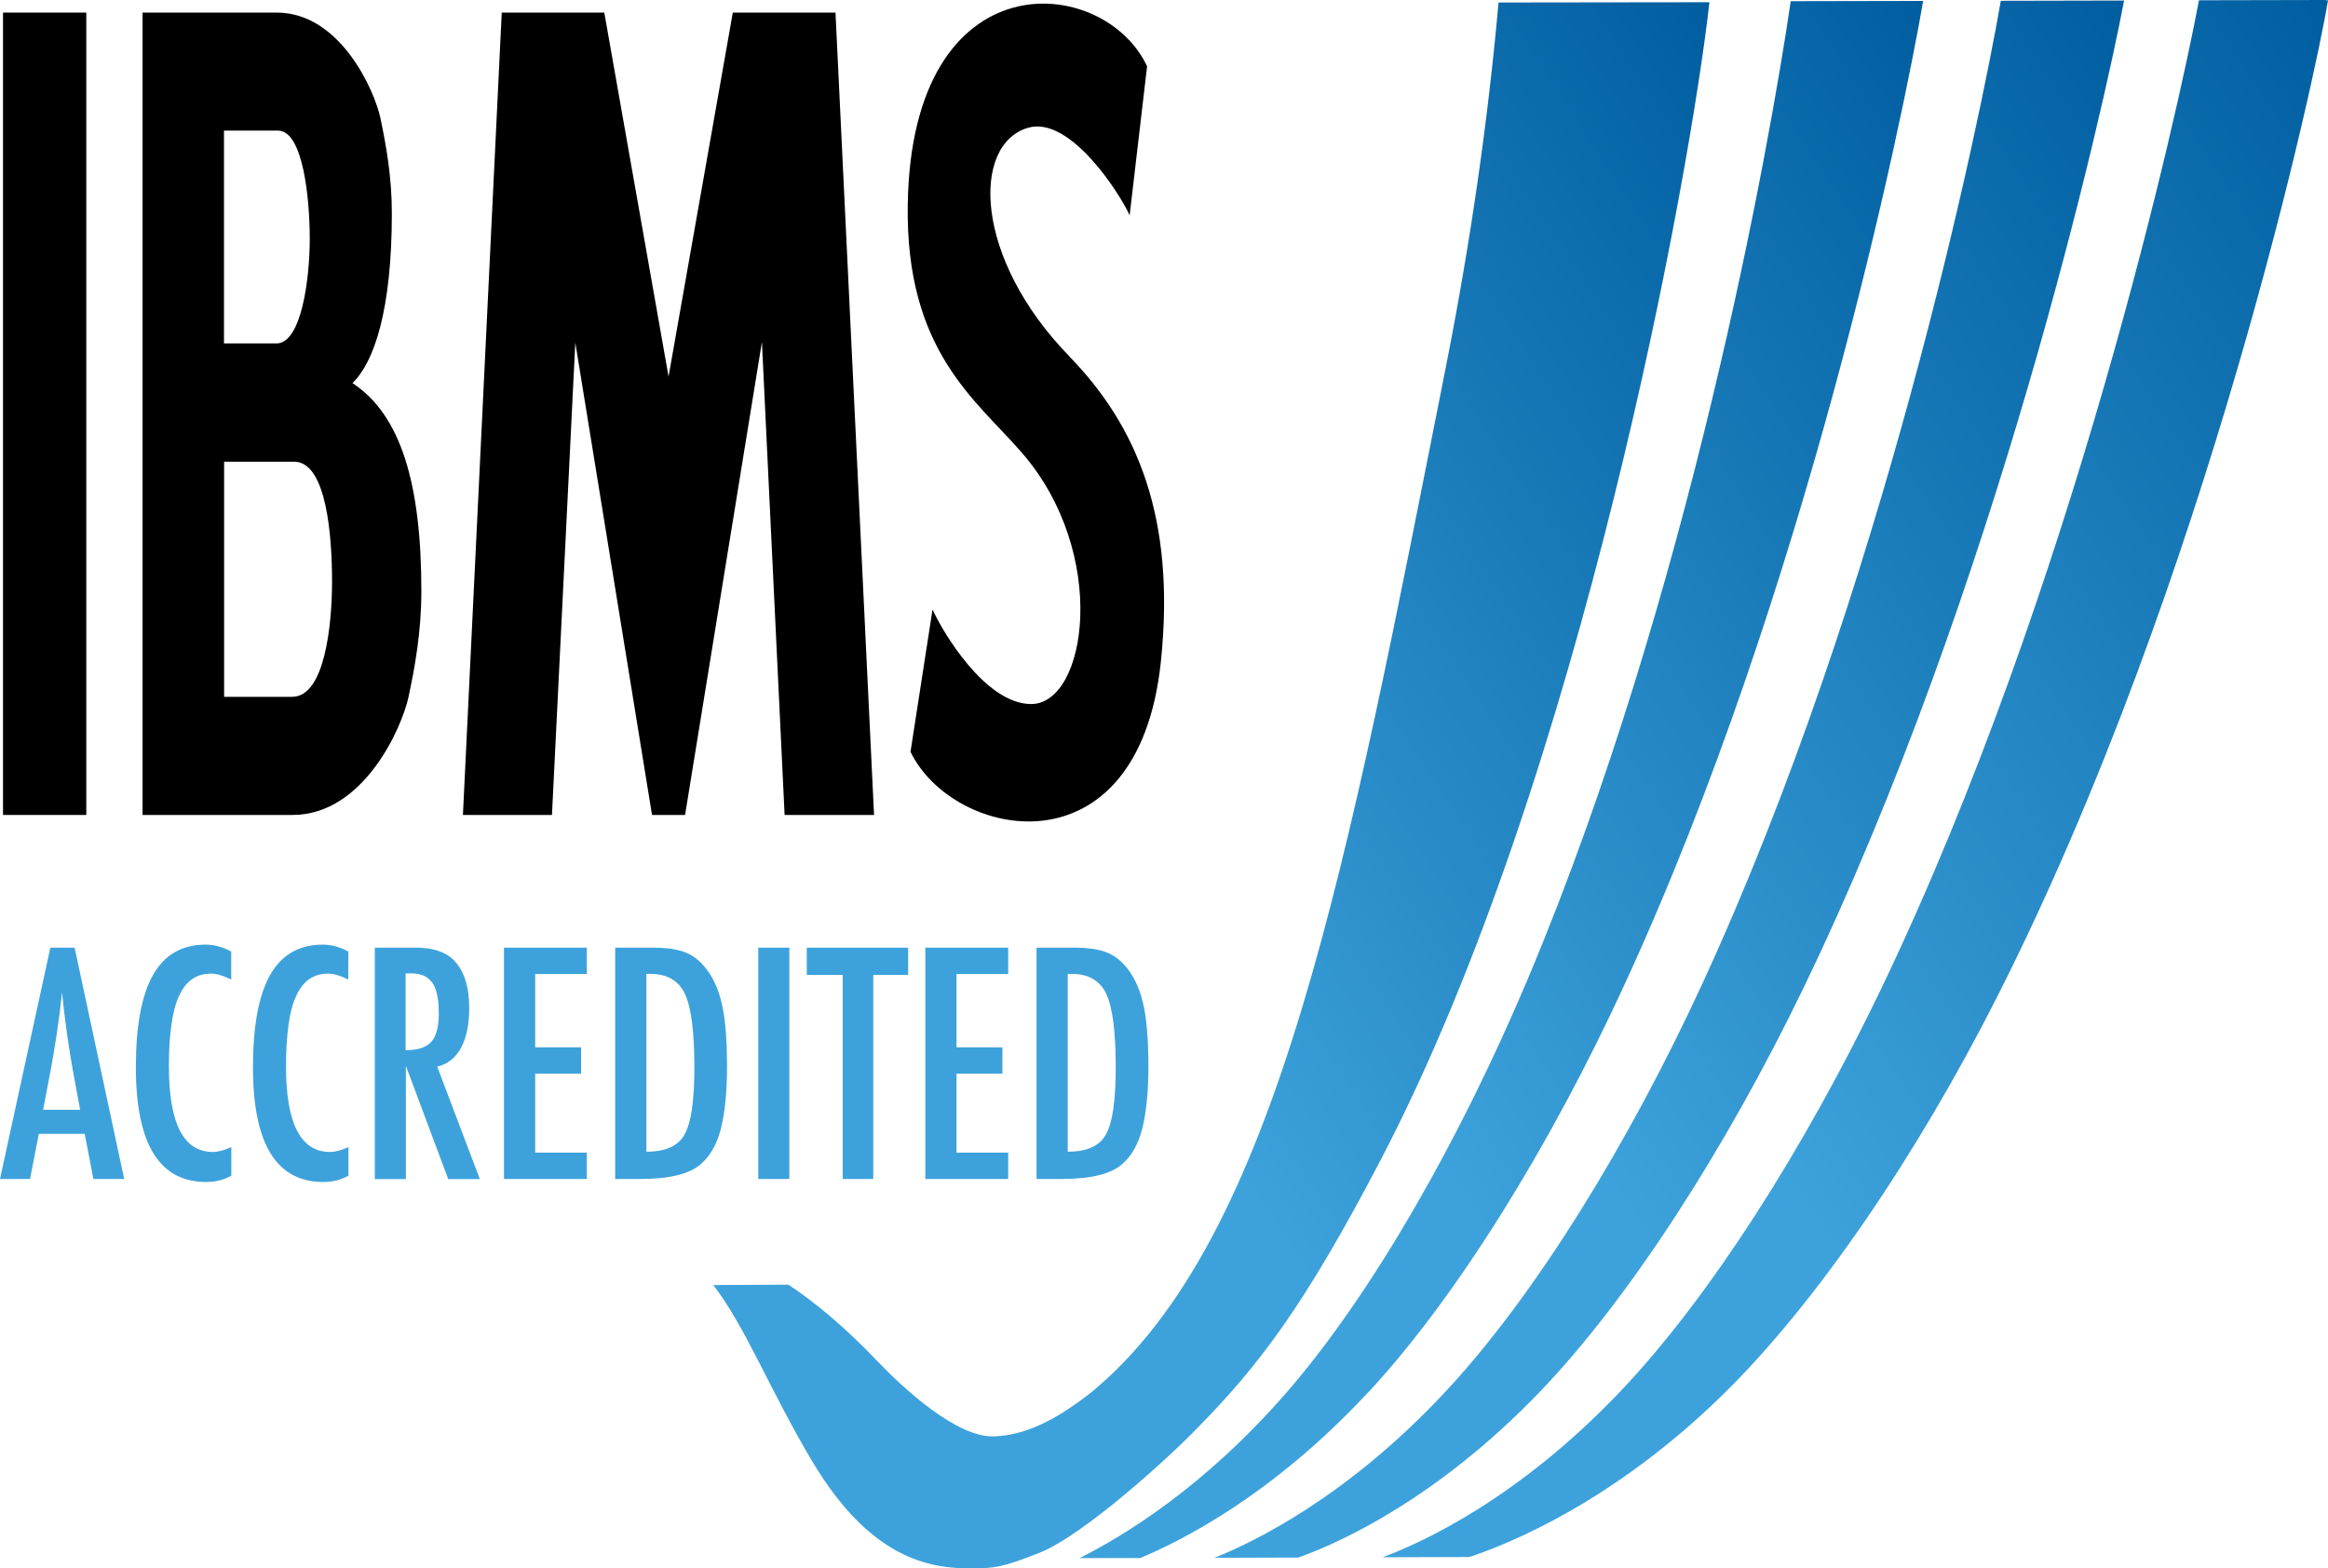
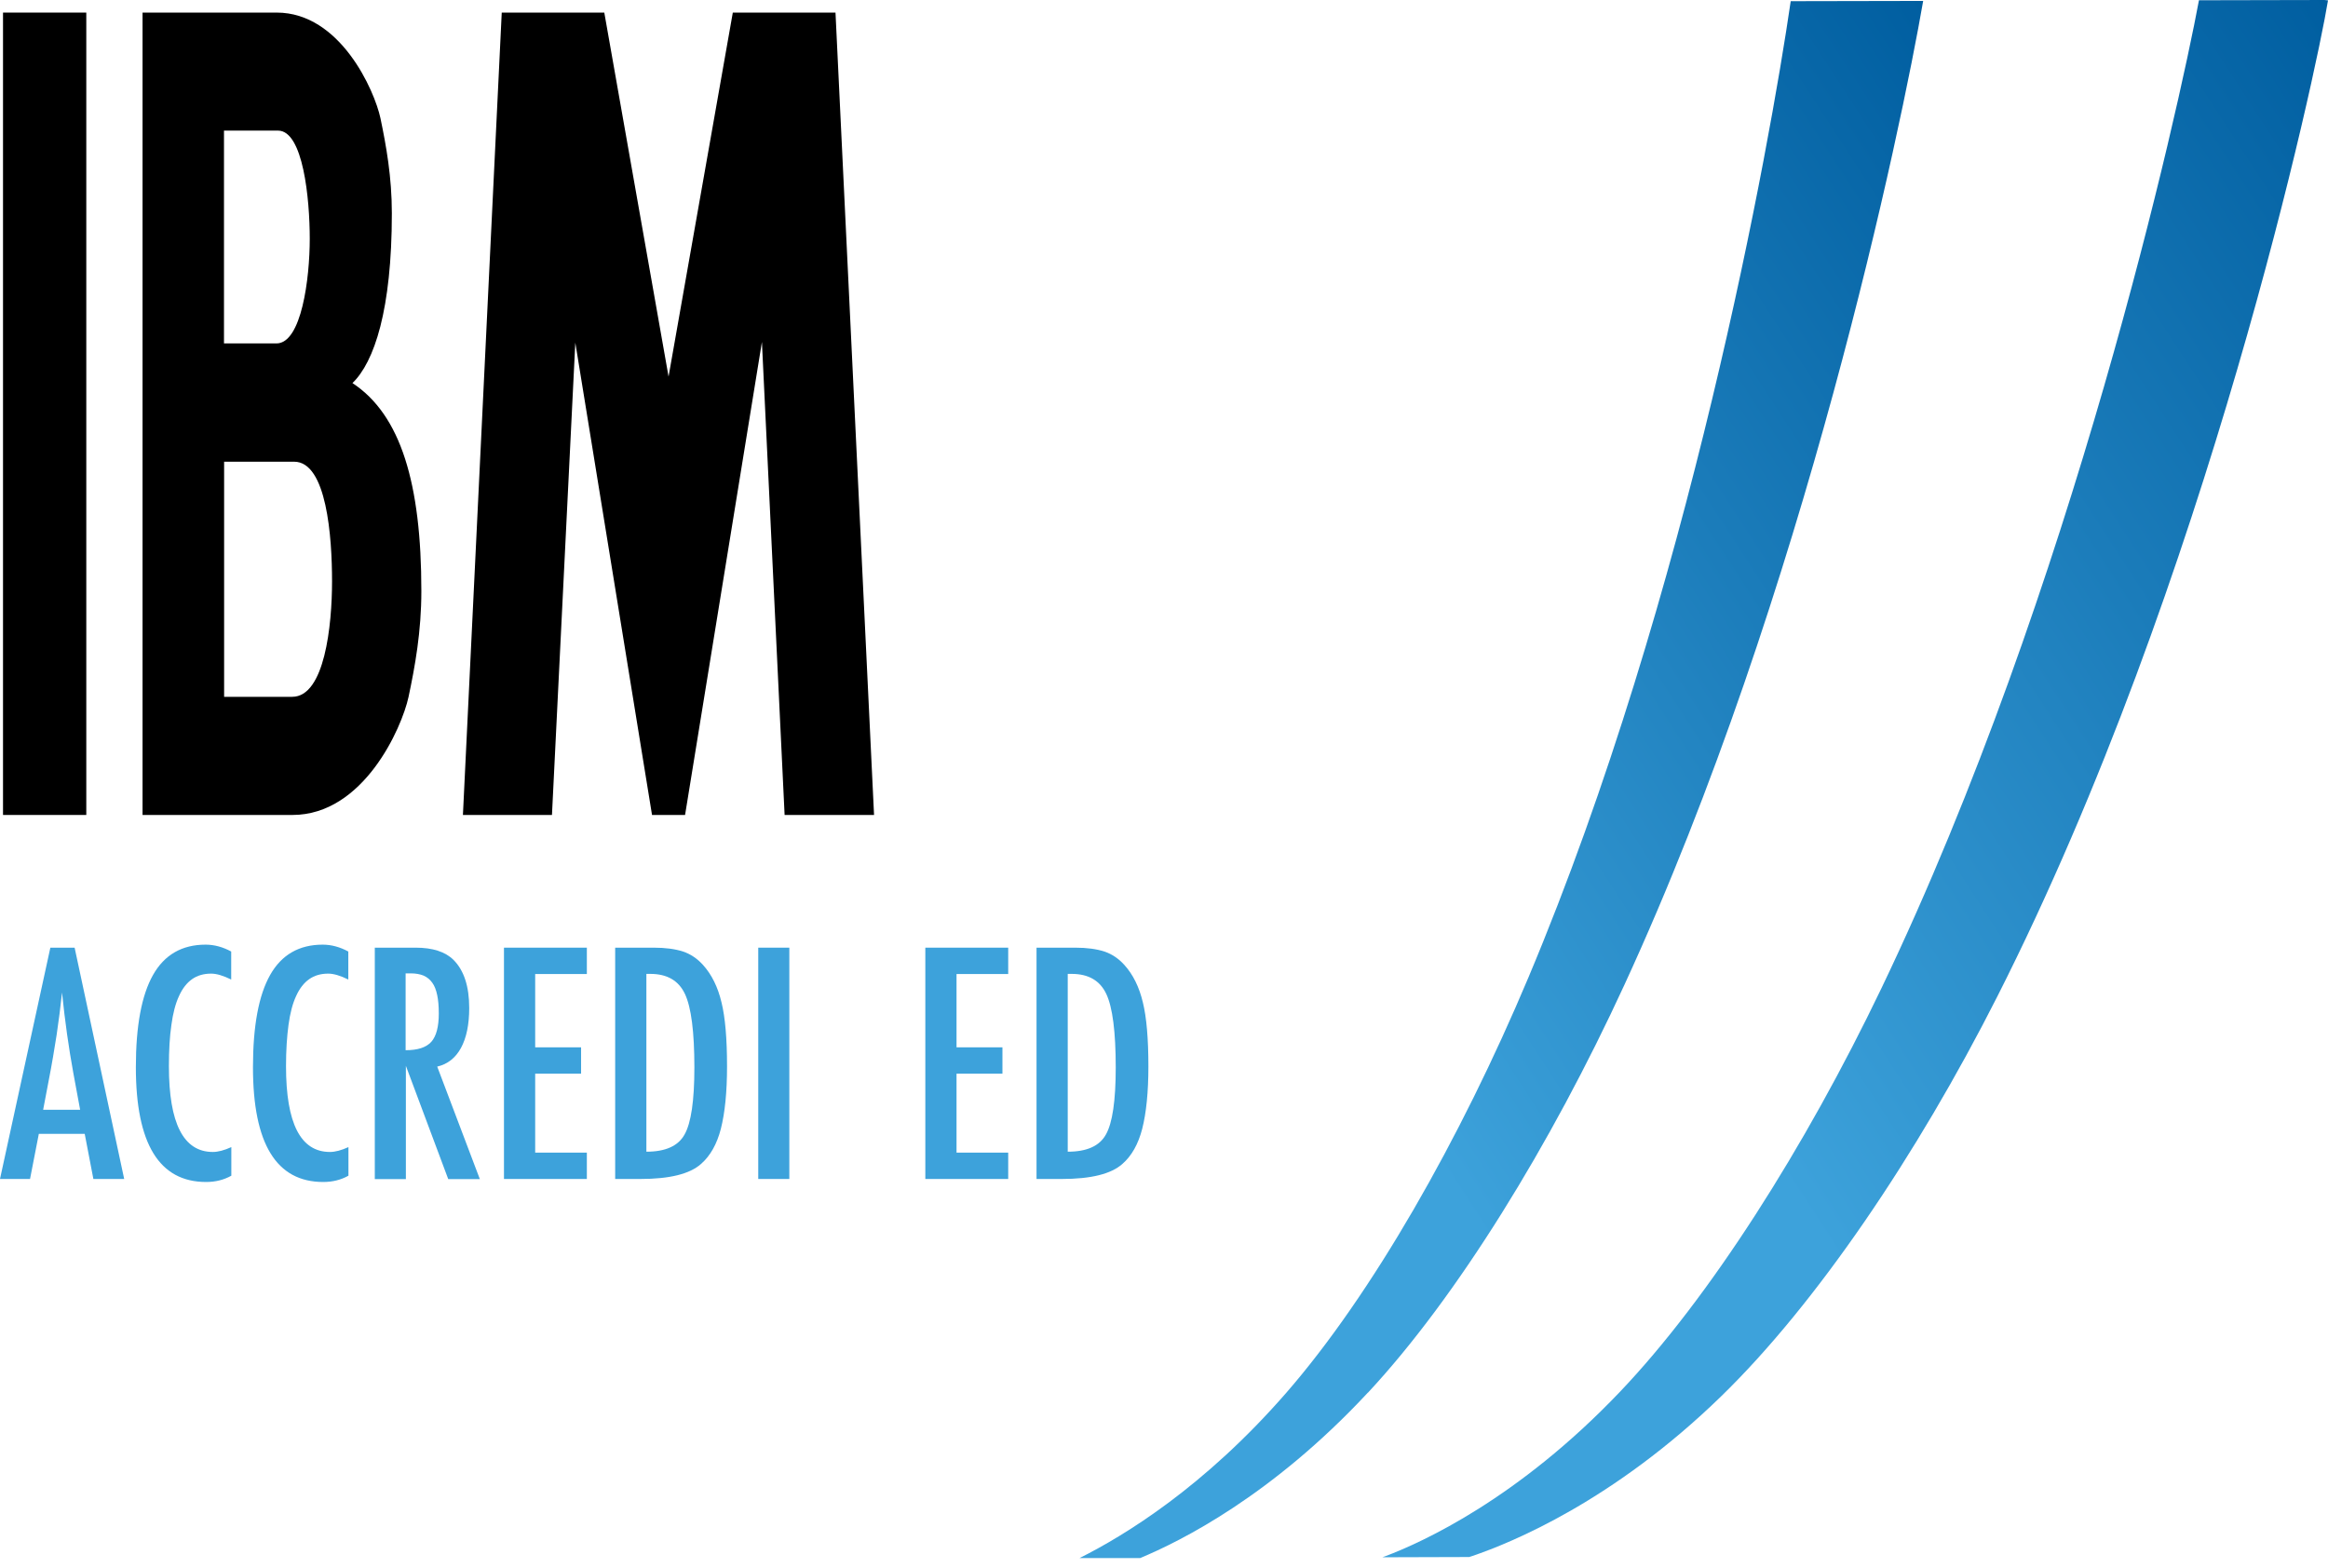
<svg xmlns="http://www.w3.org/2000/svg" xmlns:xlink="http://www.w3.org/1999/xlink" id="Layer_1" viewBox="0 0 177.52 119.6">
  <defs>
    <style>.cls-1{fill:#3da2db;}.cls-2{fill:url(#IBMS_ACCREDITED_GRADIENT-2);}.cls-3{fill:url(#IBMS_ACCREDITED_GRADIENT-3);}.cls-4{fill:url(#IBMS_ACCREDITED_GRADIENT-4);}.cls-5{fill:url(#IBMS_ACCREDITED_GRADIENT);}</style>
    <linearGradient id="IBMS_ACCREDITED_GRADIENT" x1="88.87" y1="93.29" x2="193.82" y2="25.14" gradientUnits="userSpaceOnUse">
      <stop offset=".33" stop-color="#3da2db" />
      <stop offset="1" stop-color="#005ea0" />
    </linearGradient>
    <linearGradient id="IBMS_ACCREDITED_GRADIENT-2" x1="75.6" y1="92.6" x2="178.63" y2="25.69" xlink:href="#IBMS_ACCREDITED_GRADIENT" />
    <linearGradient id="IBMS_ACCREDITED_GRADIENT-3" x1="64.11" y1="90.78" x2="163.6" y2="26.17" xlink:href="#IBMS_ACCREDITED_GRADIENT" />
    <linearGradient id="IBMS_ACCREDITED_GRADIENT-4" x1="48.49" y1="90.78" x2="147.46" y2="26.51" xlink:href="#IBMS_ACCREDITED_GRADIENT" />
  </defs>
  <path d="m.23,62.15V.96h6.35v61.19H.23Z" />
  <path d="m66.66,62.15h-6.83l-1.73-36.07-5.86,36.07h-2.52l-5.85-36.02-1.78,36.02h-6.79L38.26.96h7.82l4.9,27.76L55.88.96h7.83l2.94,61.19Z" />
-   <path d="m81.54,27.17c-7.27-7.46-7.48-16.12-3.17-17.42,3.23-.97,7.05,5.06,7.77,6.67l1.33-11.36c-3.29-7.06-17.96-8.36-18.25,10.55-.17,11.15,5.18,14.86,8.69,18.9,6.7,7.71,4.97,19.18.72,19.18-3.52,0-6.8-5.59-7.52-7.21l-1.68,10.85c3.22,6.69,17.36,9.6,19.09-6.86,1.15-10.98-1.81-17.98-6.98-23.29Z" />
  <path d="m26.87,29.22c1.67-1.6,3.01-5.6,3.01-12.96,0-2.76-.43-5.15-.87-7.25-.45-2.1-3.06-8.05-7.91-8.05h-10.23v61.19h11.43c5.42,0,8.34-6.64,8.85-8.99.5-2.35.98-5.01.98-8.08,0-8.21-1.57-13.45-5.26-15.87Zm-9.78-19.26h4.11c1.92,0,2.42,5.21,2.42,8.25s-.63,7.98-2.54,7.98h-4V9.96Zm5.19,43.18h-5.19v-17.93h5.34c2.49,0,2.89,5.76,2.89,9.12s-.56,8.81-3.04,8.81Z" />
  <path class="cls-1" d="m3.84,72.27h1.85l3.78,17.64h-2.35l-.66-3.44h-3.5l-.67,3.44H0l3.84-17.64Zm2.27,12.36l-.52-2.81c-.35-1.91-.64-3.96-.86-6.13-.11,1.06-.25,2.13-.41,3.22-.17,1.08-.36,2.24-.6,3.46l-.43,2.26h2.82Z" />
  <path class="cls-1" d="m17.63,72.56v2.14c-.61-.3-1.12-.45-1.53-.45-.57,0-1.05.14-1.45.42-.4.28-.74.71-1,1.29-.27.58-.46,1.31-.58,2.2-.13.89-.19,1.94-.19,3.15,0,4.36,1.11,6.54,3.35,6.54.39,0,.86-.12,1.41-.37v2.18c-.57.32-1.21.48-1.92.48-3.58,0-5.36-2.92-5.36-8.75,0-3.16.44-5.5,1.31-7.04s2.21-2.31,4.01-2.31c.66,0,1.32.18,1.96.53Z" />
  <path class="cls-1" d="m26.56,72.56v2.14c-.61-.3-1.12-.45-1.53-.45-.57,0-1.05.14-1.45.42-.4.28-.74.71-1,1.29-.27.58-.46,1.31-.58,2.2s-.19,1.94-.19,3.15c0,4.36,1.11,6.54,3.35,6.54.39,0,.86-.12,1.41-.37v2.18c-.57.32-1.21.48-1.92.48-3.58,0-5.36-2.92-5.36-8.75,0-3.16.44-5.5,1.31-7.04.87-1.54,2.21-2.31,4.01-2.31.66,0,1.32.18,1.96.53Z" />
  <path class="cls-1" d="m28.56,72.27h3.13c1.3,0,2.26.31,2.89.93.8.8,1.2,2.02,1.2,3.67,0,1.26-.21,2.28-.63,3.05-.42.77-1.03,1.24-1.81,1.42l3.25,8.58h-2.41l-3.23-8.64v8.64h-2.37v-17.64Zm2.37,7.82c.93,0,1.57-.21,1.96-.64.38-.43.57-1.15.57-2.16,0-.55-.04-1.02-.12-1.4s-.2-.71-.38-.95c-.17-.24-.39-.42-.66-.54-.27-.11-.6-.17-.97-.17h-.4v5.86Z" />
  <path class="cls-1" d="m38.43,72.27h6.32v2.01h-3.94v5.59h3.5v2.01h-3.5v6.02h3.94v2.01h-6.32v-17.64Z" />
  <path class="cls-1" d="m46.93,72.27h2.92c.89,0,1.64.1,2.25.3.56.19,1.07.53,1.51,1.02.66.73,1.13,1.68,1.41,2.86.28,1.14.42,2.76.42,4.88,0,1.94-.16,3.53-.47,4.75-.3,1.17-.81,2.07-1.51,2.68-.86.77-2.4,1.15-4.63,1.15h-1.92v-17.64Zm2.37,15.56c1.45,0,2.42-.44,2.9-1.31.5-.88.75-2.58.75-5.11,0-2.72-.24-4.59-.72-5.61-.48-1.02-1.36-1.53-2.64-1.53h-.3v13.56Z" />
  <path class="cls-1" d="m57.82,72.27h2.37v17.64h-2.37v-17.64Z" />
-   <path class="cls-1" d="m61.51,72.27h7.74v2.08h-2.66v15.56h-2.33v-15.56h-2.74v-2.08Z" />
  <path class="cls-1" d="m70.56,72.27h6.32v2.01h-3.94v5.59h3.5v2.01h-3.5v6.02h3.94v2.01h-6.32v-17.64Z" />
  <path class="cls-1" d="m79.06,72.27h2.92c.89,0,1.64.1,2.25.3.56.19,1.07.53,1.51,1.02.66.73,1.13,1.68,1.41,2.86.28,1.14.42,2.76.42,4.88,0,1.94-.16,3.53-.47,4.75-.3,1.17-.81,2.07-1.51,2.68-.86.77-2.4,1.15-4.63,1.15h-1.92v-17.64Zm2.37,15.56c1.45,0,2.42-.44,2.9-1.31.5-.88.75-2.58.75-5.11,0-2.72-.24-4.59-.72-5.61-.48-1.02-1.36-1.53-2.64-1.53h-.3v13.56Z" />
  <path class="cls-5" d="m177.25,0l-9.57.02c-1.57,8.43-9.67,45.01-24.21,75.34-5.84,12.17-13.13,23.64-19.97,30.81-7.76,8.14-15.04,11.44-17.84,12.5-.08.03-.16.06-.25.09l6.62-.02c.08-.03.16-.05.25-.08,2.99-1.02,10.75-4.18,18.97-12.18,7.24-7.04,14.92-18.38,21.03-30.44C168.35,44.32,176.64,5.46,177.52.03l-.27-.03Z" />
-   <path class="cls-2" d="m137.5,75.39C152.2,45,160.42,8.28,161.97.04l-9.4.02c-1.65,9.54-9.03,45.18-22.76,74.96-5.64,12.24-12.79,23.82-19.56,31.08-7.54,8.1-14.71,11.53-17.64,12.7l6.39-.02c.18-.07.36-.13.54-.2,2.81-1.06,10.09-4.33,17.89-12.45,6.86-7.15,14.2-18.6,20.07-30.74Z" />
  <path class="cls-3" d="m104.31,106.21c6.77-7.27,13.92-18.86,19.56-31.11C137.61,45.29,145,9.62,146.65.07l-10.1.02c-1.6,10.98-7.76,45.34-20,74.45-5.22,12.41-11.96,24.2-18.47,31.68-6.25,7.18-12.34,10.89-15.76,12.6h4.62c3.08-1.28,10.05-4.75,17.37-12.62Z" />
-   <path class="cls-4" d="m54.39,98c2.46,3.18,4.31,8.01,7.55,13.45,4.43,7.42,8.94,8.22,12.31,8.15,1.57-.03,2.02,0,5.03-1.19,3.33-1.32,9.82-7.22,12.01-9.49,4.71-4.79,8.16-9.31,13.95-20.38C120.61,59.16,128.95,12.87,130.35.17l-16.08.02c-.79,8.88-2.12,18.2-4,27.71-7.53,37.94-12.74,66.65-27.18,78.38-2.02,1.55-4.48,3.17-7.31,3.26-2.83.09-6.9-3.67-8.85-5.71-2.5-2.63-4.8-4.53-6.81-5.86l-5.73.03Z" />
</svg>